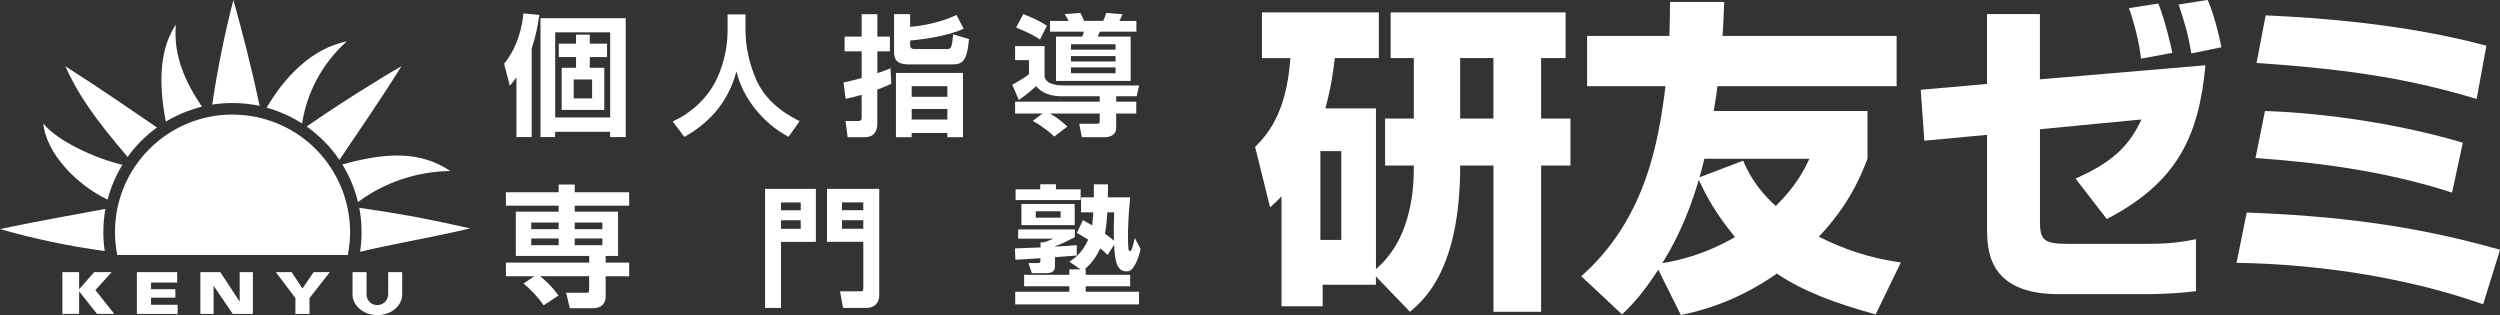
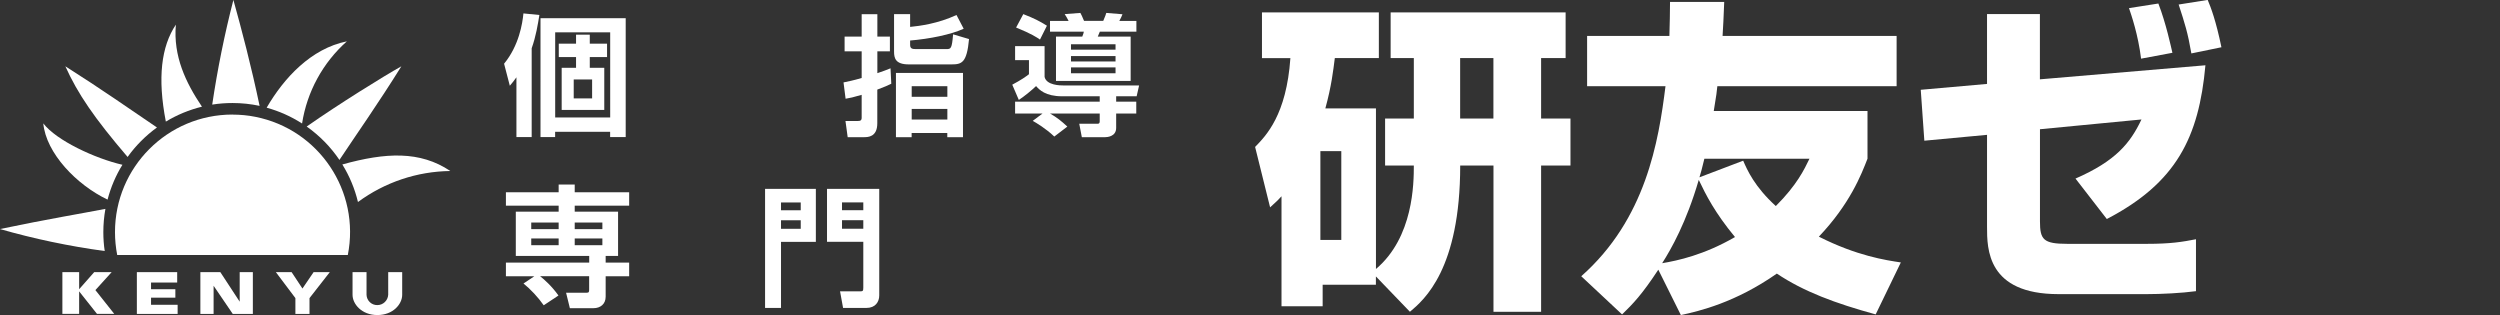
<svg xmlns="http://www.w3.org/2000/svg" id="_ロゴタイプアウトライン" width="396.76" height="50" viewBox="0 0 396.76 50">
  <rect x="0" y="0" width="396.76" height="50" fill="#333333" stroke="none" />
  <defs>
    <style>.cls-1{fill:#fff;}</style>
  </defs>
  <g>
    <g>
      <path class="cls-1" d="m218.36,43.89v1.3h-8.45v3.42h-6.53v-17.46c-.36.41-.67.73-1.81,1.76l-2.38-9.59c1.76-1.81,4.97-5.08,5.6-14.09h-4.51V1.97h18.55v7.25h-6.99c-.26,2.02-.52,4.4-1.5,7.98h8.03v25.49c5.96-5.03,6.01-13.63,6.01-16.42h-4.56v-7.46h4.56v-9.59h-3.68V1.97h27.77v7.25h-3.89v9.59h4.66v7.46h-4.66v23.21h-7.56v-23.21h-5.28c0,16.42-5.7,21.3-7.98,23.21l-5.39-5.6Zm-8.81-19.9v14.09h3.32v-14.09h-3.32Zm22.18-5.18h5.28v-9.59h-5.28v9.59Z" />
      <path class="cls-1" d="m297.69,49.9c-6.42-1.76-11.45-3.63-15.7-6.48-6.58,4.61-12.33,5.96-15.23,6.58l-3.58-7.2c-2.59,3.94-3.99,5.39-5.75,7.1l-6.48-6.06c10.26-9.07,12.28-21.4,13.37-30.16h-12.44v-7.98h13.06c.05-2.18.1-3.47.1-5.39h8.6c-.1,2.54-.16,3.83-.26,5.39h27.62v7.98h-28.45c-.05.67-.16,1.45-.57,3.94h24.4v7.56c-.98,2.54-2.8,7.2-7.72,12.38,6.06,3.06,10.62,3.73,13.01,4.09l-3.99,8.24Zm-33.89-8.13c2.44-.41,6.63-1.3,11.55-4.15-3.21-3.89-4.61-6.68-5.75-9.07-1.97,6.74-4.35,10.93-5.8,13.21Zm12.85-16.27c.62,1.45,1.81,4.15,5.18,7.2,3.37-3.37,4.51-5.8,5.34-7.51h-16.68c-.36,1.55-.57,2.23-.78,2.95l6.94-2.64Z" />
      <path class="cls-1" d="m350.01,10.36c-1.04,11.45-4.61,18.65-15.65,24.4l-4.97-6.42c6.42-2.8,8.7-5.65,10.47-9.38l-16.11,1.55v14.61c0,2.9.52,3.58,4.35,3.58h12.59c3.83,0,5.65-.31,7.82-.73v8.24c-2.28.31-5.54.47-7.82.47h-13.99c-11.35,0-11.35-7.2-11.35-10.67v-14.61l-9.95.93-.57-8.08,10.52-.93V2.23h8.39v10.36l26.27-2.23Zm-10.21-1.04c-.47-3.83-1.55-6.94-1.92-8.03l4.66-.73c1.24,3.21,2.02,6.94,2.23,7.82l-4.97.93Zm7.98-.83c-.57-3.32-1.04-4.77-2.02-7.77l4.61-.73c.52,1.24,1.3,3.26,2.18,7.51l-4.77.98Z" />
-       <path class="cls-1" d="m394.07,48.29c-16.94-5.96-33.63-6.48-39.12-6.58l1.61-7.98c13.73.52,26.22,1.92,40.21,5.91l-2.69,8.65Zm-4.92-17.72c-11.14-3.63-22.44-4.87-31.19-5.49l1.5-7.46c9.74.31,21.66,2.12,31.4,5.03l-1.71,7.93Zm3.89-14.87c-9.69-2.9-19.02-4.66-34.92-5.7l1.45-7.56c8.24.36,22.18,1.35,35.03,4.82l-1.55,8.45Z" />
    </g>
    <g>
      <path class="cls-1" d="m81.95,12.28c-.41.58-.6.81-1.04,1.33l-.91-3.5c2.36-2.86,2.92-6.38,3.07-7.98l2.53.25c-.23,1.45-.54,3.38-1.22,5.28v14.09h-2.42v-9.47Zm17.35-9.39v18.86h-2.47v-.83h-8.73v.83h-2.32V2.89h13.51Zm-11.19,2.24v13.51h8.73V5.13h-8.73Zm5.49.37v1.43h2.74v2.13h-2.74v1.7h2.3v6.69h-6.76v-6.69h2.28v-1.7h-2.74v-2.13h2.74v-1.43h2.18Zm-2.55,7.11v3.01h2.92v-3.01h-2.92Z" />
-       <path class="cls-1" d="m115.47,2.29h2.84v2.51c0,2.3.52,5.24,1.78,8,1.8,3.94,5.57,5.8,6.82,6.42l-1.76,2.49c-4.17-2.18-7.34-6.34-8.27-10.38-1.58,5.87-5.37,8.75-8.27,10.4l-1.84-2.45c2.98-1.39,5.49-3.67,6.92-6.63,1.16-2.36,1.78-5.14,1.78-7.77v-2.59Z" />
      <path class="cls-1" d="m133.87,13.08c.73-.15,1.53-.31,2.88-.7v-4.23h-2.71v-2.34h2.71v-3.56h2.49v3.56h1.99v2.34h-1.99v3.46c.85-.27,1.41-.5,2.09-.77l.12,2.45c-.62.29-.95.46-2.22.93v5.35c0,2.2-1.51,2.2-2.13,2.2h-2.57l-.35-2.57h1.95c.41,0,.62-.08.62-.52v-3.63c-1.33.39-1.84.5-2.55.62l-.33-2.59Zm8.02-10.84h2.55v2.03c1.53-.15,4.41-.52,7.36-1.89l1.14,2.18c-2.03.93-5.43,1.62-8.5,1.87v.7c0,.6.37.66.89.66h4.89c.7,0,.85-.08,1.04-2.34l2.53.75c-.35,3.79-1.16,4.02-2.78,4.02h-6.78c-2.13,0-2.34-.99-2.34-2.05V2.25Zm10.94,9.33v10.2h-2.49v-.66h-5.66v.66h-2.49v-10.2h10.63Zm-8.14,2.11v1.68h5.66v-1.68h-5.66Zm0,3.61v1.68h5.66v-1.68h-5.66Z" />
      <path class="cls-1" d="m174.54,15.28h-5.97c-2.69,0-3.65-1.06-4.14-1.62-.6.58-1.82,1.6-2.74,2.2l-1.04-2.42c1.45-.77,2.2-1.31,2.65-1.66v-2.24h-2.2v-2.22h4.68v4.89c.31,1.35,2.55,1.35,2.98,1.35h12.02l-.39,1.72h-3.25v.85h3.19v1.89h-3.19v2.28c0,1.41-1.49,1.47-1.74,1.47h-3.71l-.41-2.13h2.92c.33,0,.33-.27.33-.44v-1.18h-7.88c1.14.66,1.76,1.16,2.74,2.07l-2.07,1.58c-1.31-1.26-2.9-2.2-3.42-2.49l1.55-1.16h-4.35v-1.89h13.43v-.85Zm-12.14-13.04c1.7.66,2.57,1.1,3.75,1.84l-1.1,2.2c-.54-.37-1.33-.91-3.79-1.91l1.14-2.13Zm4.23,1.08h2.96c-.15-.31-.41-.77-.62-1.08l2.49-.19c.12.25.31.56.58,1.26h3.05c.33-.75.41-1.02.48-1.26l2.57.21c-.15.37-.23.58-.5,1.06h2.71v1.7h-5.8c-.1.27-.21.52-.33.79h5.22v7.03h-11.85v-7.03h4.17c.19-.48.19-.5.25-.79h-5.37v-1.7Zm3.34,3.71v.85h7.07v-.85h-7.07Zm0,1.87v.85h7.07v-.85h-7.07Zm0,1.8v.93h7.07v-.93h-7.07Z" />
    </g>
    <g>
      <path class="cls-1" d="m84.83,43.84h-4.54v-2.16h13.22v-1.06h-11.65v-7.03h6.8v-.95h-8.37v-2.13h8.37v-1.22h2.55v1.22h8.64v2.13h-8.64v.95h6.88v7.03h-1.97v1.06h3.73v2.16h-3.73v3.25c0,1.18-.85,1.82-1.93,1.82h-3.75l-.6-2.45h3.25c.39,0,.41-.15.41-.54v-2.09h-7.79c.6.46,1.89,1.6,2.92,3.07l-2.34,1.55c-.89-1.28-2.11-2.57-3.21-3.46l1.74-1.16Zm-.52-8.52v1.04h4.35v-1.04h-4.35Zm0,2.53v1.06h4.35v-1.06h-4.35Zm6.9-2.53v1.04h4.39v-1.04h-4.39Zm0,2.53v1.06h4.39v-1.06h-4.39Z" />
      <path class="cls-1" d="m121.42,29.97h8.06v8.41h-5.53v10.49h-2.53v-18.9Zm2.53,3.4h3.13v-1.24h-3.13v1.24Zm0,2.94h3.13v-1.35h-3.13v1.35Zm13.06,2.07h-5.76v-8.41h8.29v16.91c0,1.04-.62,1.99-2.03,1.99h-3.71l-.48-2.63h3.13c.48,0,.56-.04.56-.6v-7.25Zm-3.38-5.02h3.38v-1.24h-3.38v1.24Zm0,2.94h3.38v-1.35h-3.38v1.35Z" />
-       <path class="cls-1" d="m161.1,39.42s3.61-.12,4.04-.15v-.81h.5c.35-.1,1.1-.37,1.55-.58h-5.6v-1.47h8.99v1.24c-.73.39-2.13,1.06-3.15,1.45v.04c1.16-.06,2.84-.17,3.46-.23v1.64c-.21.02-3.05.23-3.46.27v1.37c0,.41,0,1.16-1.35,1.16h-2.32l-.54-1.6h1.51c.39,0,.39-.08.39-.77-.31.02-3.96.25-3.98.25l-.06-1.82Zm10.78-4.48c.6.33.89.5,1.45.83.04-.33.1-.85.19-2.07h-1.95v-2.38h2.03v-2.07h2.24c0,.64,0,.93-.02,2.07h3.54c-.29,3.07-.35,4.95-.35,6.28,0,.62.04,1.64.08,1.91.04.23.1.35.25.35.31,0,.62-1.49.75-2.09l.93,1.74c-.19.83-.39,1.47-.68,2.09-.6,1.24-.99,1.47-1.58,1.47-1.7,0-1.82-2.13-1.95-4.23l-1.02,1.62c-.41-.37-.7-.66-1.18-1.04-.6,1.31-1.35,2.36-2.47,3.32h.17v.87h7.05v1.82h-7.05v.87h8.46v2.01h-19.65v-2.01h8.58v-.87h-7.17v-1.82h7.17v-.87h1.78l-1.76-1.2c.85-.58,2.01-1.37,2.98-3.5-.89-.56-1.26-.77-1.8-1.08l.97-2.01Zm-10.71-4.89h3.92v-.81h2.49v.81h3.92v1.7h-10.32v-1.7Zm.93,2.32h8.46v3.36h-8.46v-3.36Zm2.28,1.16v1.02h3.94v-1.02h-3.94Zm11.36.17c-.12,1.89-.29,2.98-.37,3.4.77.54,1.1.81,1.41,1.1-.02-1.49-.04-2.22.04-4.5h-1.08Z" />
    </g>
  </g>
  <g>
    <path id="_パス_1" class="cls-1" d="m54.33,26.1c1.14,1.84,1.98,3.86,2.48,5.96,4.25-3.13,9.38-4.86,14.66-4.92-4.82-3.23-10.26-2.95-17.14-1.04" />
    <path id="_パス_2" class="cls-1" d="m36.9,18.18c-10.31,0-18.66,8.36-18.65,18.67,0,1.21.12,2.42.35,3.62h36.6c2-10.11-4.57-19.93-14.68-21.93-1.19-.24-2.4-.35-3.62-.35" />
    <path id="_パス_3" class="cls-1" d="m53.87,25.38c2.73-4.11,6.13-8.92,9.83-14.86-2.84,1.59-9.85,5.94-15.03,9.56,2.04,1.44,3.8,3.23,5.2,5.3" />
-     <path id="_パス_4" class="cls-1" d="m74.63,36.25c-5.3-1.17-8.92-2-17.61-3.27.44,2.3.48,4.66.13,6.98,3.95-1,11.19-2.24,17.48-3.71" />
    <path id="_パス_5" class="cls-1" d="m47.94,19.6c.78-5.04,3.3-9.65,7.11-13.04-5.68,1.15-9.97,5.79-12.73,10.53,1.99.55,3.88,1.39,5.62,2.51" />
    <path id="_パス_6" class="cls-1" d="m16.4,36.84c0-1.24.11-2.47.33-3.69-3.7.72-9.08,1.6-16.74,3.2,5.45,1.56,11.01,2.73,16.63,3.49-.15-.99-.22-2-.22-3" />
    <path id="_パス_7" class="cls-1" d="m17.07,31.68c.51-1.95,1.3-3.82,2.36-5.53-4.33-.99-10.51-3.87-12.56-6.57.44,4.73,5.29,9.76,10.2,12.1" />
    <path id="_パス_8" class="cls-1" d="m36.9,16.35c1.45,0,2.89.15,4.3.45-1.33-6.34-2.82-11.99-4.16-16.81-1.41,5.47-2.53,11.02-3.36,16.61,1.07-.17,2.14-.25,3.22-.25" />
    <path id="_パス_9" class="cls-1" d="m32.05,16.93c-2.6-3.86-4.57-8.02-4.14-13.02-2.31,3.46-2.94,8.42-1.59,15.39,1.78-1.08,3.71-1.87,5.73-2.37" />
    <path id="_パス_10" class="cls-1" d="m24.91,20.23c-4.27-2.9-8.95-6.17-14.54-9.71,1.97,4.37,4.6,8.22,9.88,14.39,1.29-1.8,2.87-3.38,4.66-4.68" />
    <path id="_パス_11" class="cls-1" d="m9.9,49.82v-6.63h2.66v2.71l2.39-2.71h2.77l-2.58,2.85,2.99,3.77h-2.74l-2.83-3.57v3.57h-2.66Z" />
    <path id="_パス_12" class="cls-1" d="m21.72,49.82v-6.63h6.4v1.65h-4.15v1.06h3.86v1.34h-3.86v1.13h4.22v1.45h-6.47Z" />
    <path id="_パス_13" class="cls-1" d="m31.8,49.82v-6.63h3.17l3.07,4.69v-4.69h2.09v6.63h-3.19l-3.04-4.47v4.47h-2.1Z" />
    <path id="_パス_14" class="cls-1" d="m46.88,49.82v-2.51l-3.1-4.12h2.5l1.72,2.6,1.77-2.6h2.57l-3.22,4.12v2.51h-2.24Z" />
    <path id="_パス_15" class="cls-1" d="m55.95,46.79v-3.6h2.22v3.6c.03.92.8,1.65,1.72,1.63.91,0,1.66-.72,1.72-1.63v-3.6h2.22v3.6c0,1.47-1.44,3.21-3.94,3.21s-3.94-1.76-3.94-3.21" />
  </g>
</svg>